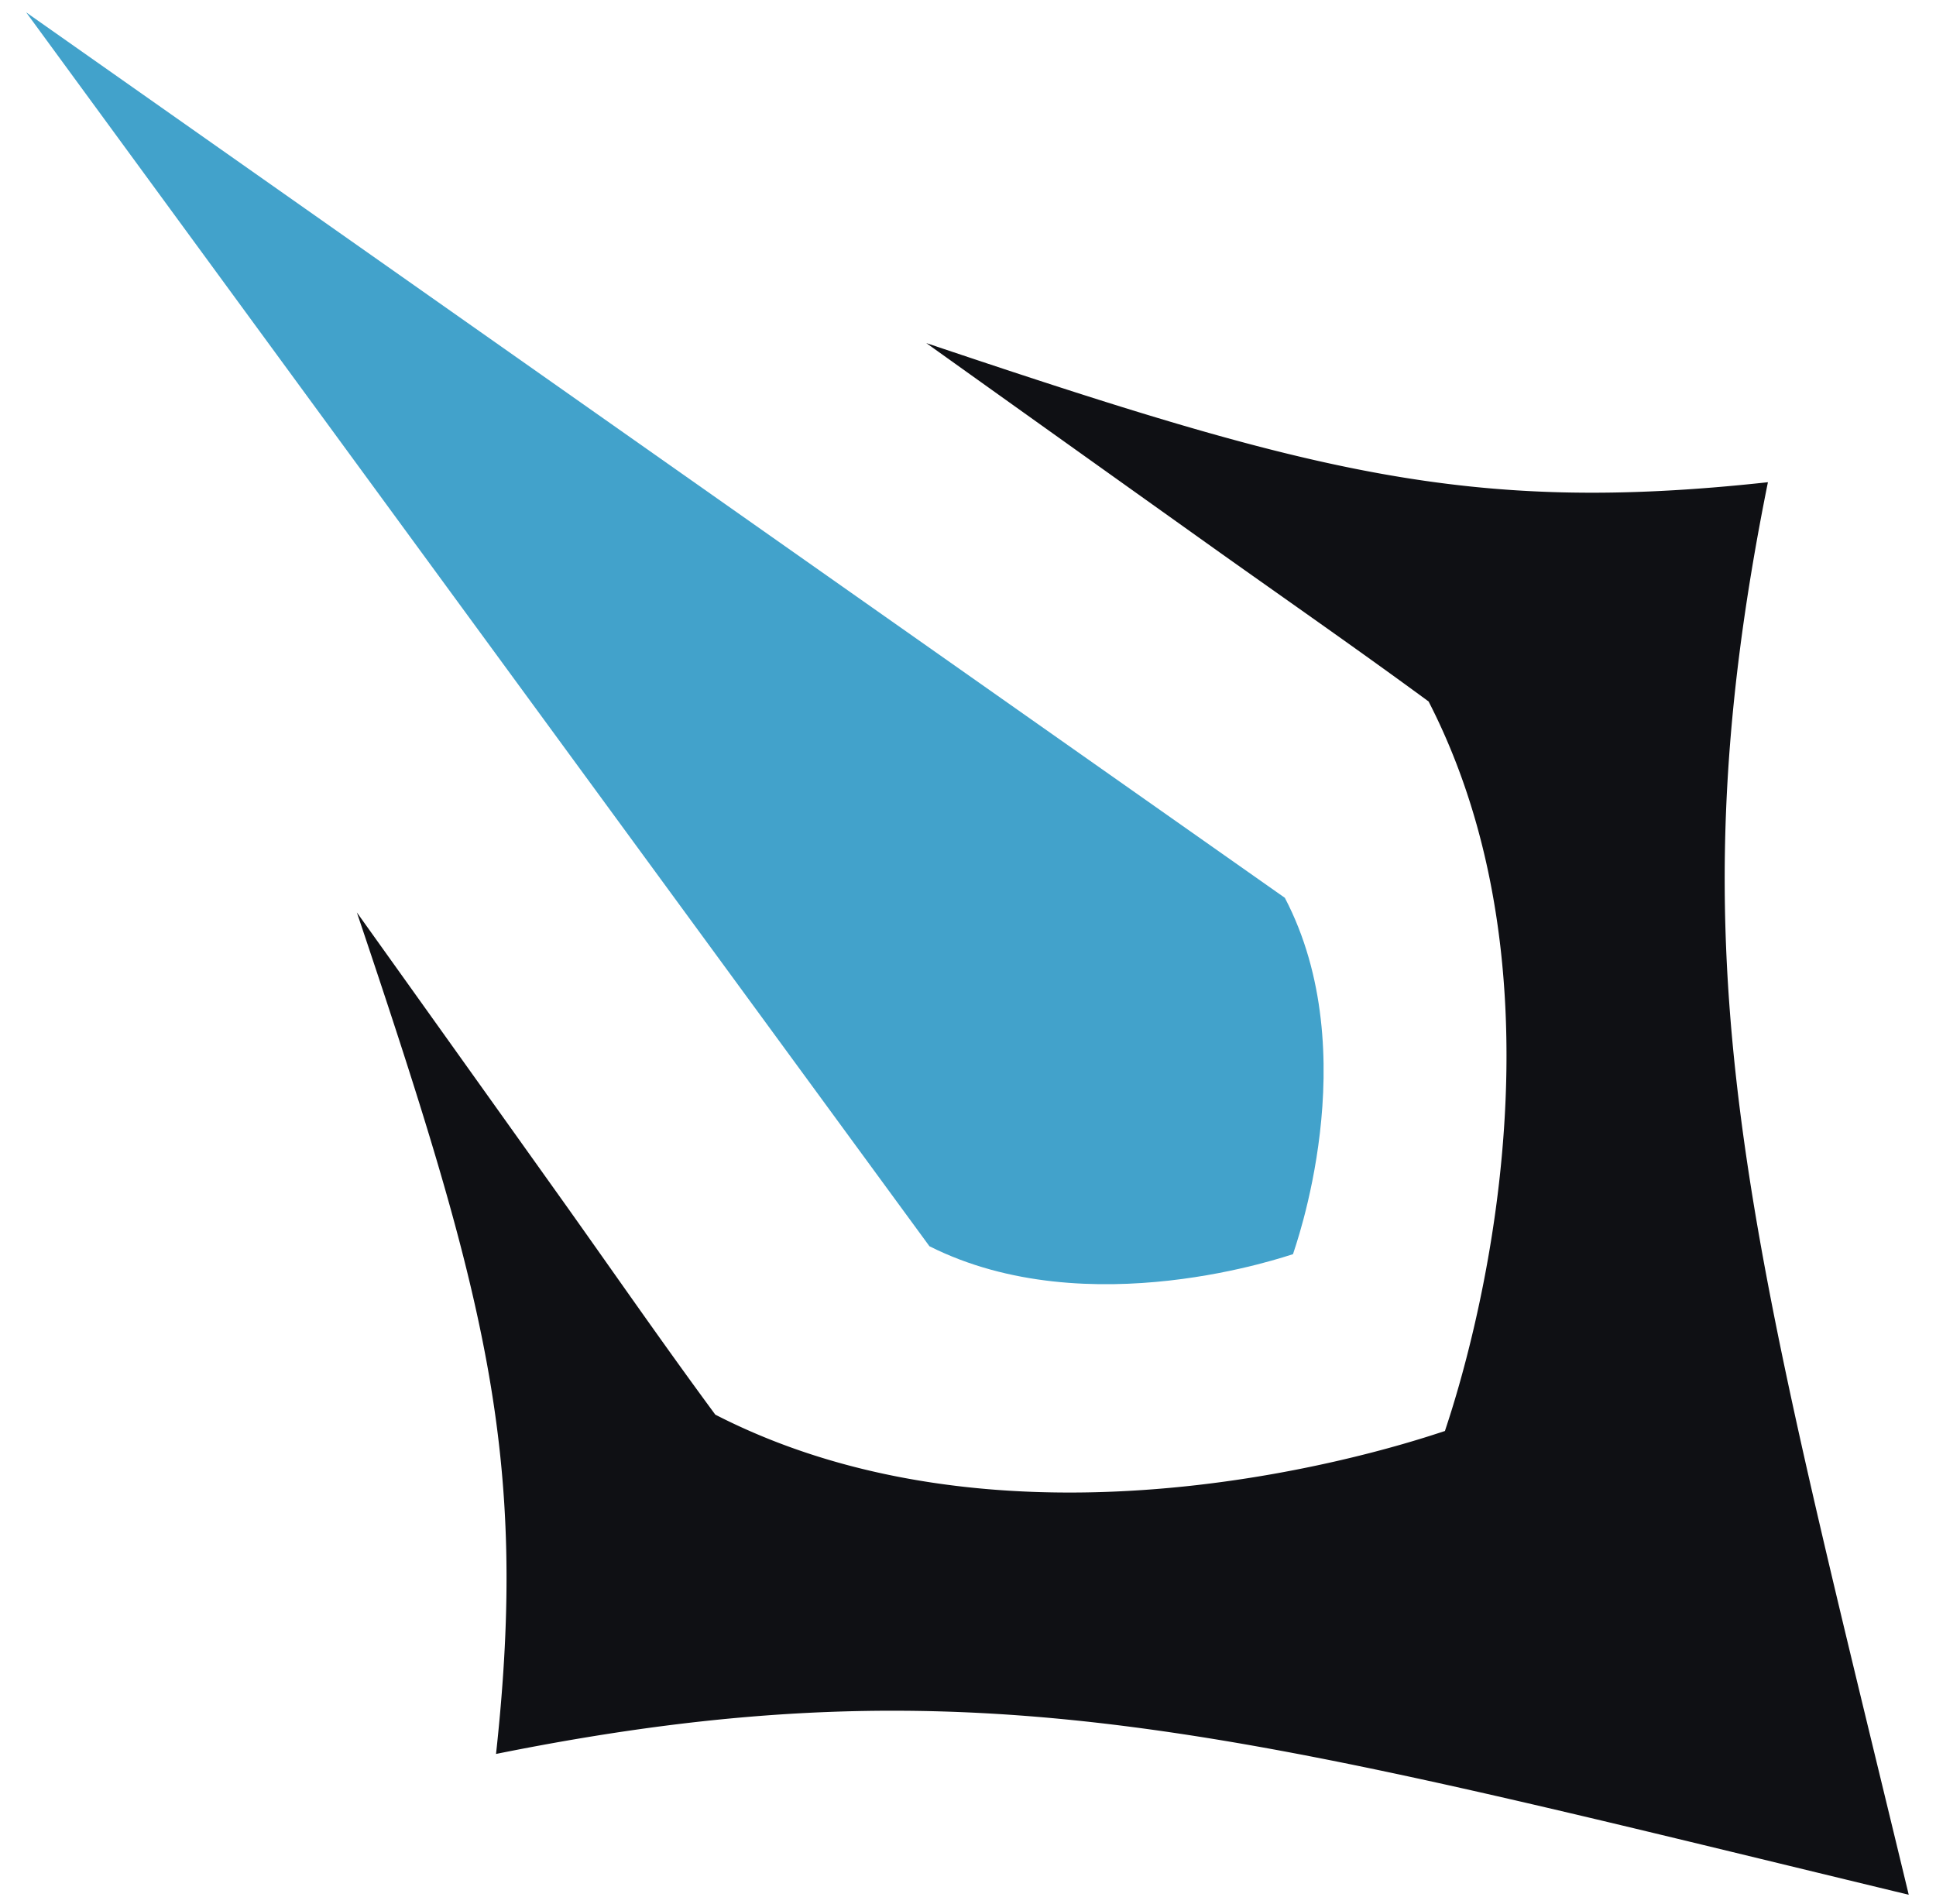
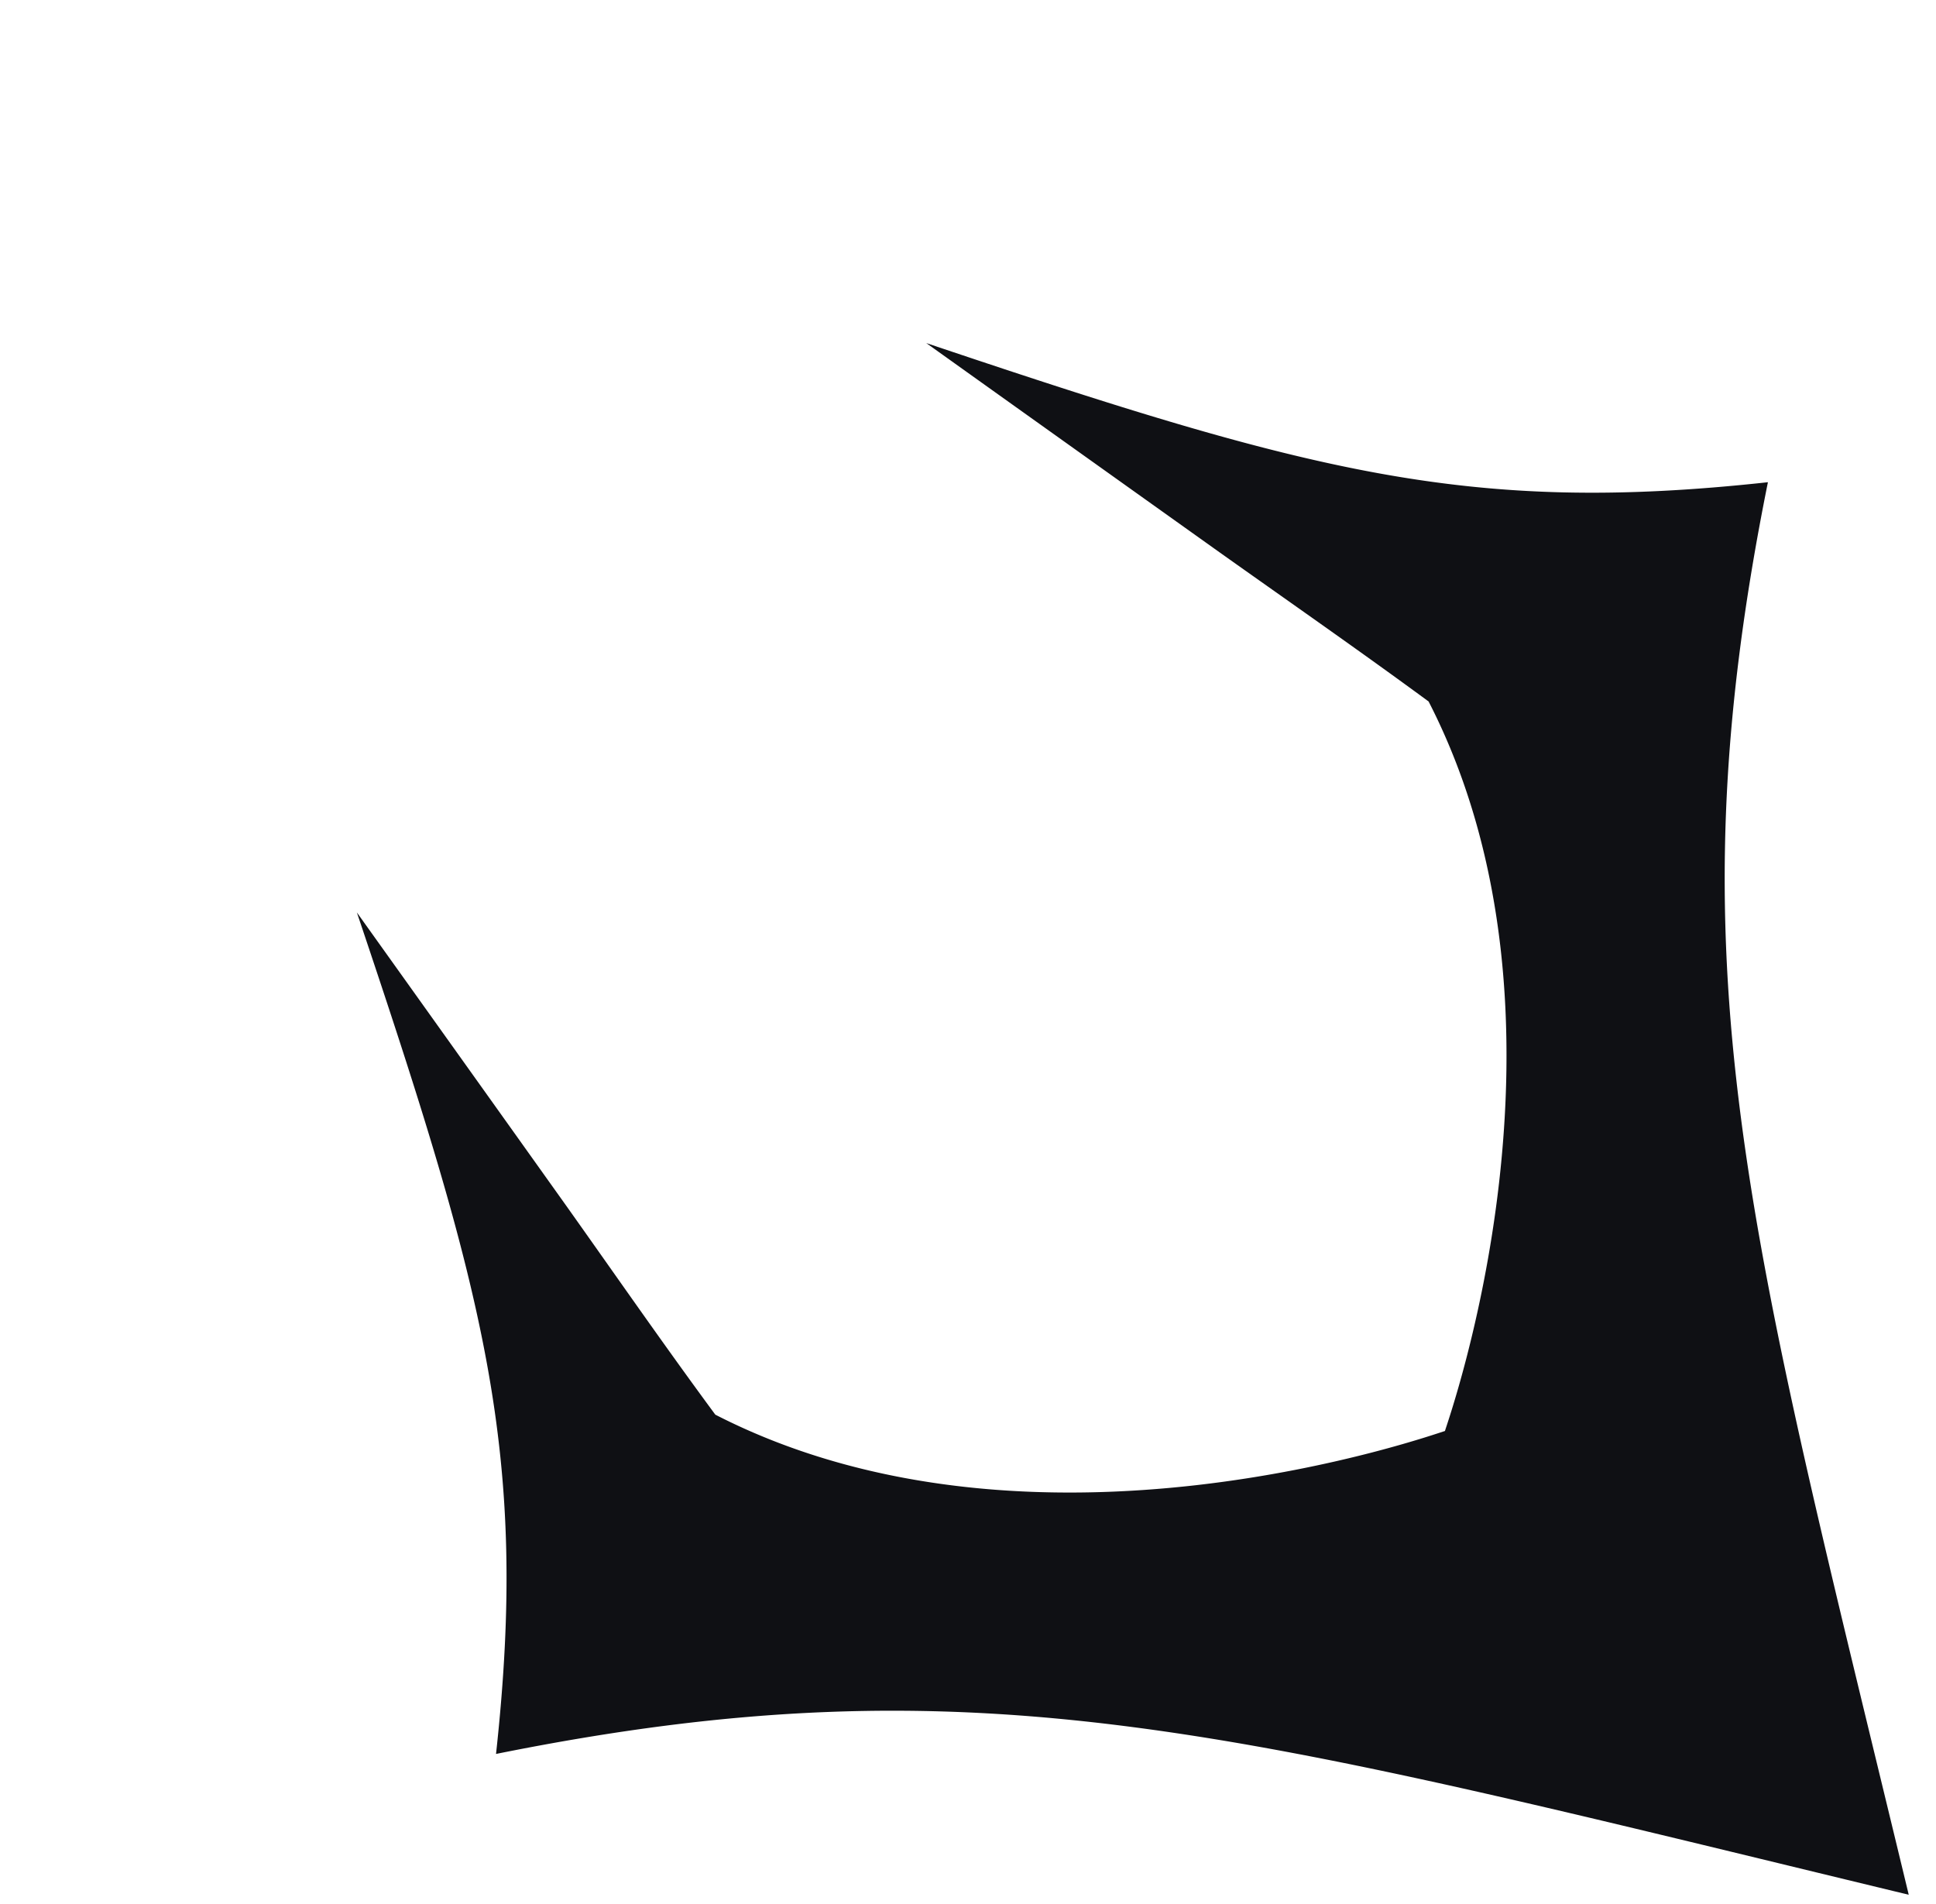
<svg xmlns="http://www.w3.org/2000/svg" width="61" height="60" fill="none">
  <path fill="#0F1014" d="M55.704 15.196c-9.442 1.03-14.447-.323-26.519-4.385 3.093 2.21 6.167 4.402 9.242 6.595 2.2 1.563 4.41 3.1 6.586 4.7 5.17 10.061.576 22.736.515 22.989-.253.06-12.919 4.655-22.99-.516-1.598-2.166-3.135-4.384-4.699-6.586a8997 8997 0 0 0-6.595-9.24c4.062 12.07 5.416 17.067 4.385 26.518 15.26-3.075 23.374-.664 44.512 4.437-5.1-21.138-7.512-29.253-4.437-44.512" />
-   <path fill="#42A2CB" d="M40.74 39.523c.026-.12 2.319-6.311-.257-11.231L.825.39l28.46 38.882c5.017 2.524 11.332.276 11.455.25" />
</svg>